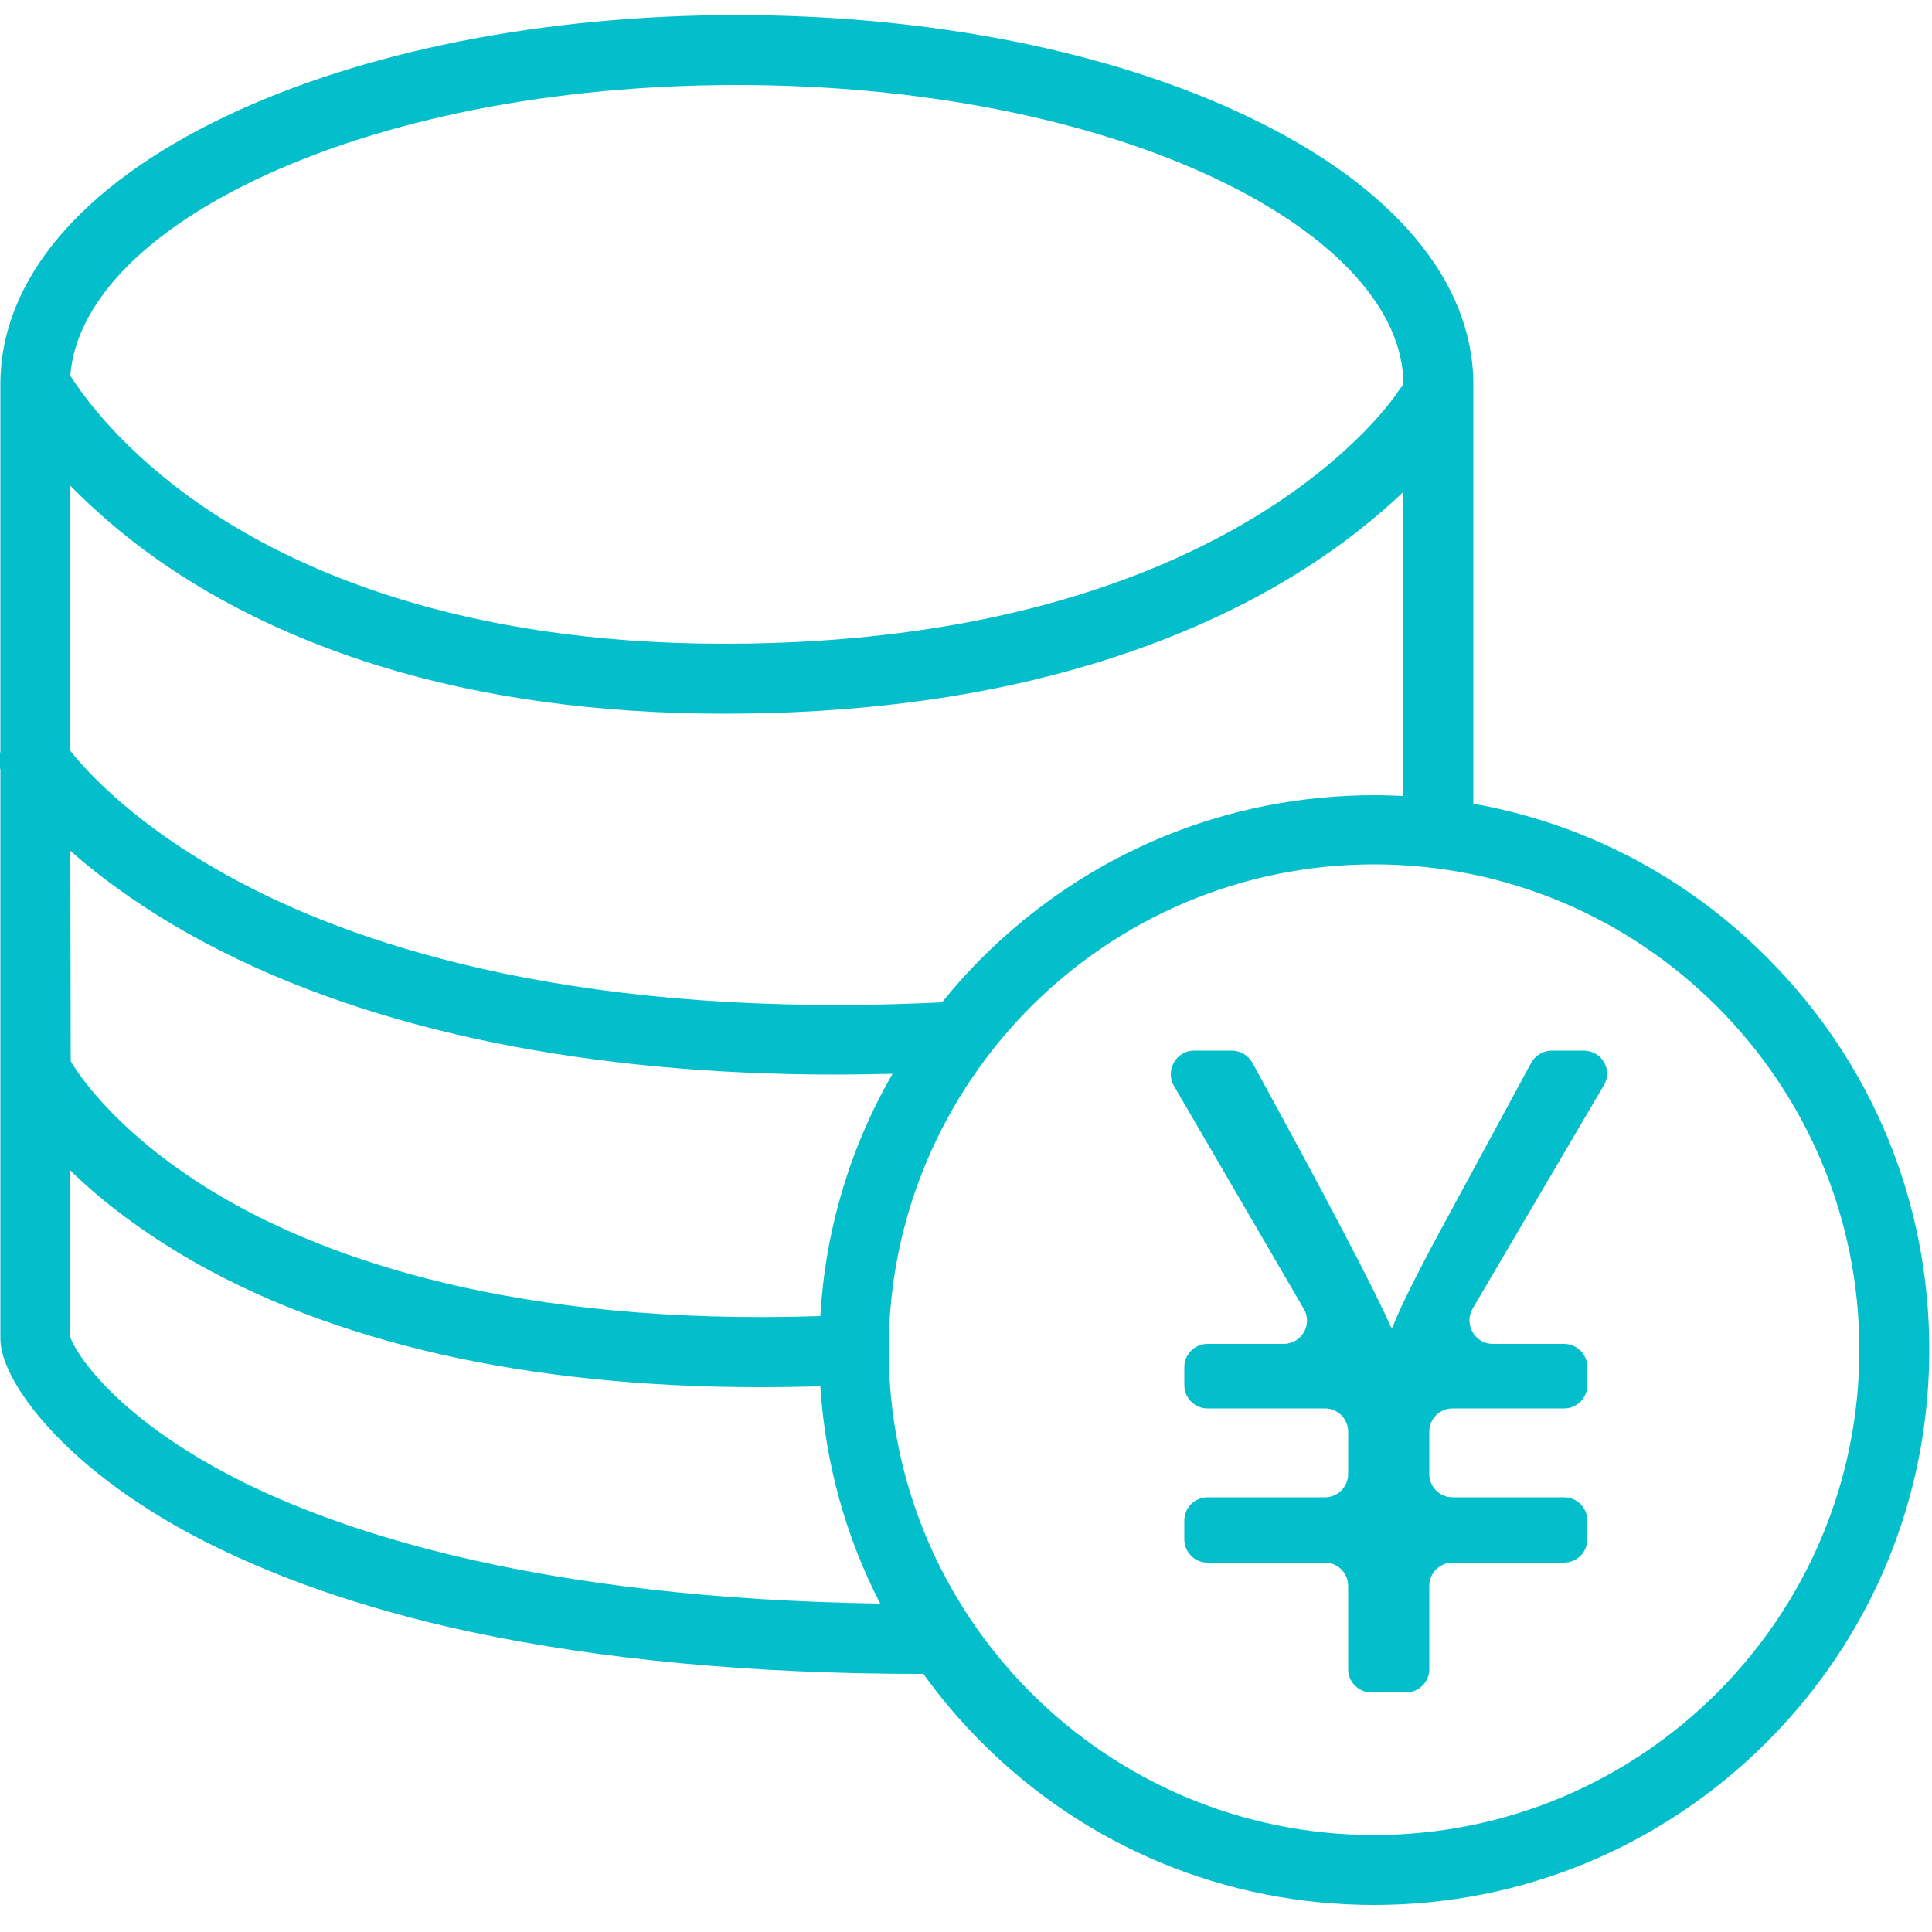
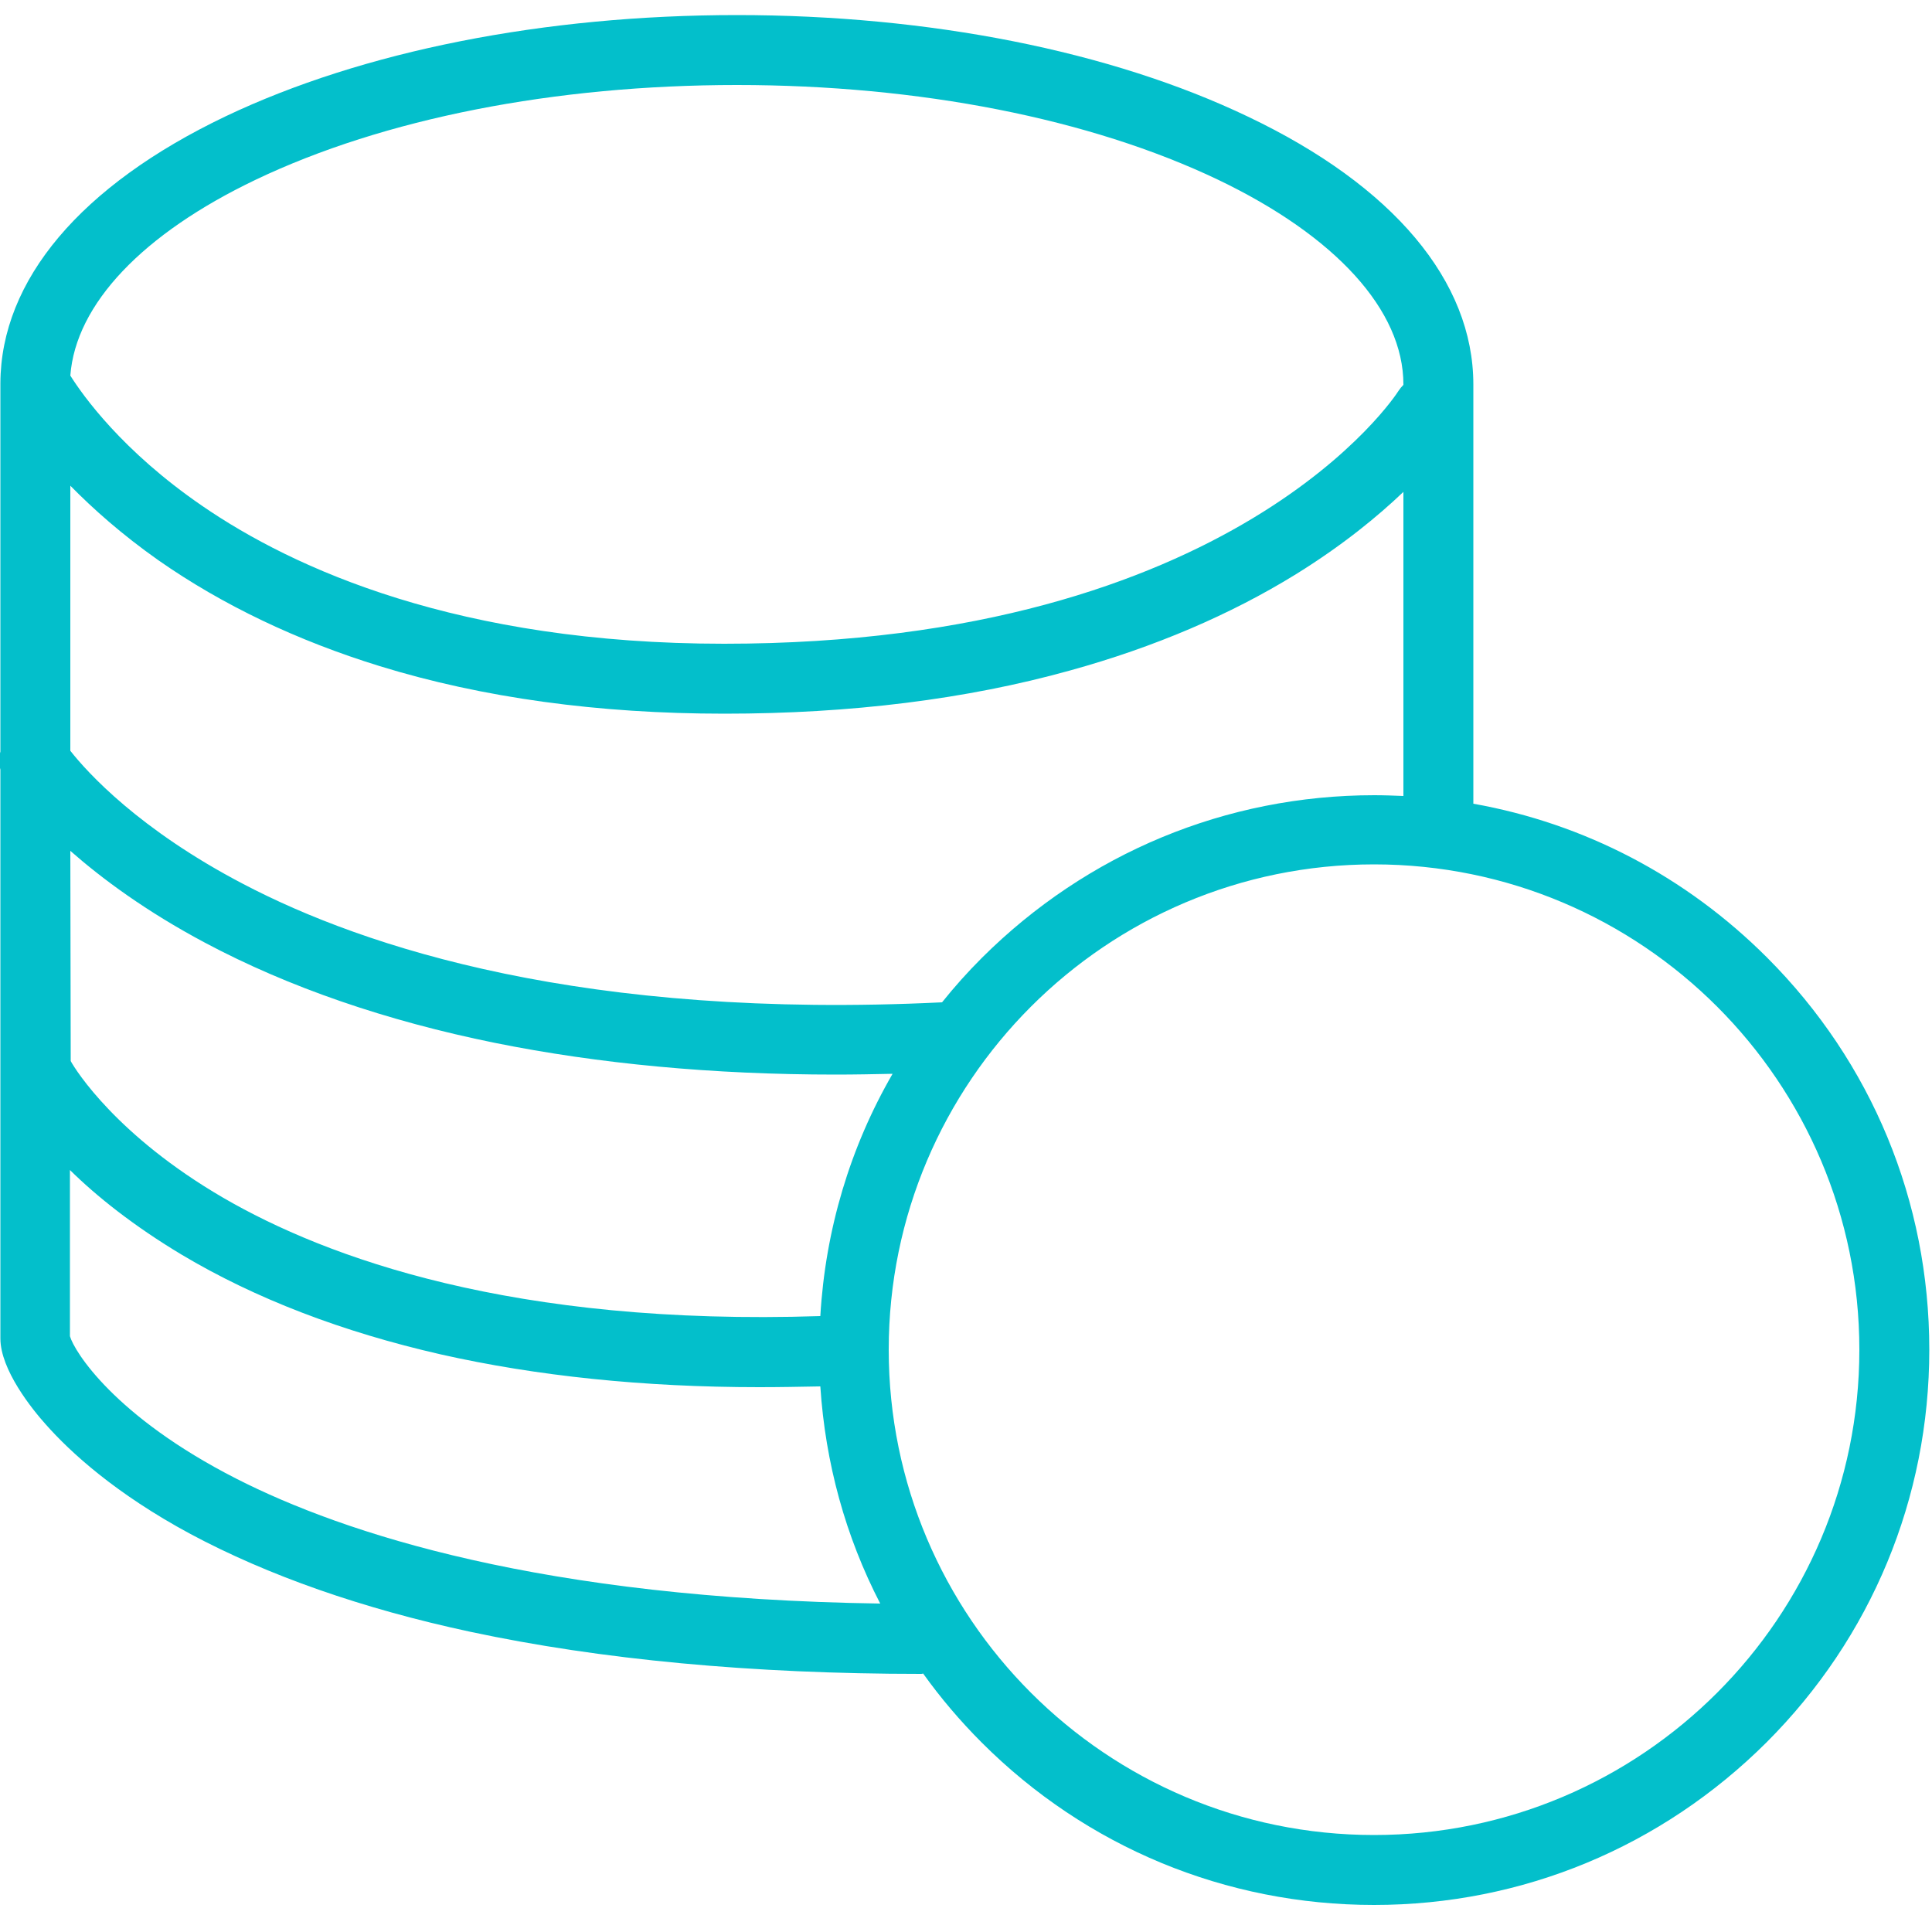
<svg xmlns="http://www.w3.org/2000/svg" version="1.1" id="图层_1" x="0px" y="0px" viewBox="0 0 500 500" style="enable-background:new 0 0 500 500;" xml:space="preserve">
  <style type="text/css">
	.st0{fill:#03BFCB;}
</style>
  <path class="st0" d="M457.3,247.8c-21-21-47.3-34.7-76-39.8V99.5c0-26.7-20.7-51.4-58.3-69.3C287.5,13.2,240.5,3.9,190.7,3.9  S93.9,13.2,58.4,30.1C20.9,48,0.2,72.5,0.1,99.2v95.3c-0.4,1.5-0.4,3.1,0,4.7v147.2c0,8.1,8.2,18.3,11.8,22.3  c6.3,7.1,17.9,17.8,37.4,28.3c20,10.7,44.4,19.3,72.4,25.3c33.7,7.2,72.9,10.9,116.6,10.9c0.2,0,0.4,0,0.6-0.1  c4.5,6.3,9.6,12.3,15.2,17.9C281.1,478,317.2,493,355.6,493s74.4-15,101.6-42.1c27.1-27.1,42.1-63.2,42.1-101.6  S484.4,274.9,457.3,247.8z M66.2,46.5c33.1-15.8,77.3-24.5,124.5-24.5c47.2,0,91.4,8.7,124.5,24.5c30.5,14.6,48,33.8,48,53v0.1  c-0.5,0.5-0.9,1-1.3,1.6c-0.4,0.7-42.1,65.4-174.5,65.4c-68.7,0-111.4-19.4-135.1-35.7c-20.7-14.2-30.9-28.6-34.1-33.7  C19.6,78.7,36.9,60.5,66.2,46.5L66.2,46.5z M18.2,125.7c5.9,6,13.3,12.6,22.8,19.3c16.6,11.6,35.9,20.8,57.3,27.4  c26.6,8.2,56.6,12.3,89.2,12.3c32.5,0,62.6-3.7,89.5-11.2c21.7-6,41.4-14.4,58.4-24.9c12.1-7.5,21.2-15,27.8-21.3V206  c-2.5-0.1-5-0.2-7.5-0.2c-38.4,0-74.4,15-101.6,42.1c-3.7,3.7-7.1,7.5-10.3,11.5c-92.4,4.5-149.3-14.1-180.8-30.6  c-27-14.1-40.4-28.9-44.8-34.5C18.2,194.3,18.2,125.7,18.2,125.7z M18.2,220.2c8.2,7.2,19.5,15.6,34.9,23.8  c21.6,11.5,46.9,20.2,75,25.9c26.8,5.4,56.3,8.2,88.2,8.2c4.8,0,9.8-0.1,14.7-0.2c-11,19-17.4,40.4-18.7,62.7  c-79.5,2.6-127.8-15.1-154.5-30.6c-27.5-16-38.2-33-39.5-35.4L18.2,220.2L18.2,220.2z M61.2,382.7c-31.6-16.1-42-33-43.1-36.9v-43  c6.9,6.8,16.4,14.4,28.9,21.9c19.1,11.4,41.6,20,67,25.8c24.8,5.6,52.5,8.5,82.5,8.5c5.2,0,10.4-0.1,15.8-0.2  c1.3,19.8,6.5,38.8,15.5,56.2C140.3,413.7,89.1,396.9,61.2,382.7z M355.6,474.9c-69.3,0-125.6-56.3-125.6-125.6  s56.3-125.6,125.6-125.6s125.6,56.3,125.6,125.6S424.9,474.9,355.6,474.9z" />
-   <path class="st0" d="M409.9,271.9h-8.3c-2.2,0-4.2,1.2-5.3,3.1l-23.5,43.4c-6.8,12.6-10.9,21-12.4,25.1h-0.4  c-4.3-9.8-16.3-32.7-35.9-68.5c-1.1-1.9-3.1-3.1-5.3-3.1H309c-4.6,0-7.5,5.1-5.2,9.1l33.6,57.7c2.4,4-0.5,9.1-5.2,9.1h-19.7  c-3.3,0-6,2.7-6,6v4.7c0,3.3,2.7,6,6,6h30.4c3.3,0,6,2.7,6,6v11c0,3.3-2.7,6-6,6h-30.4c-3.3,0-6,2.7-6,6v4.9c0,3.3,2.7,6,6,6h30.4  c3.3,0,6,2.7,6,6v21.6c0,3.3,2.7,6,6,6h9c3.3,0,6-2.7,6-6v-21.6c0-3.3,2.7-6,6-6h28.9c3.3,0,6-2.7,6-6v-4.9c0-3.3-2.7-6-6-6h-28.9  c-3.3,0-6-2.7-6-6v-11c0-3.3,2.7-6,6-6h28.9c3.3,0,6-2.7,6-6v-4.7c0-3.3-2.7-6-6-6h-18.5c-4.6,0-7.5-5.1-5.2-9.1l33.9-57.7  C417.5,277,414.6,271.9,409.9,271.9L409.9,271.9z" />
</svg>